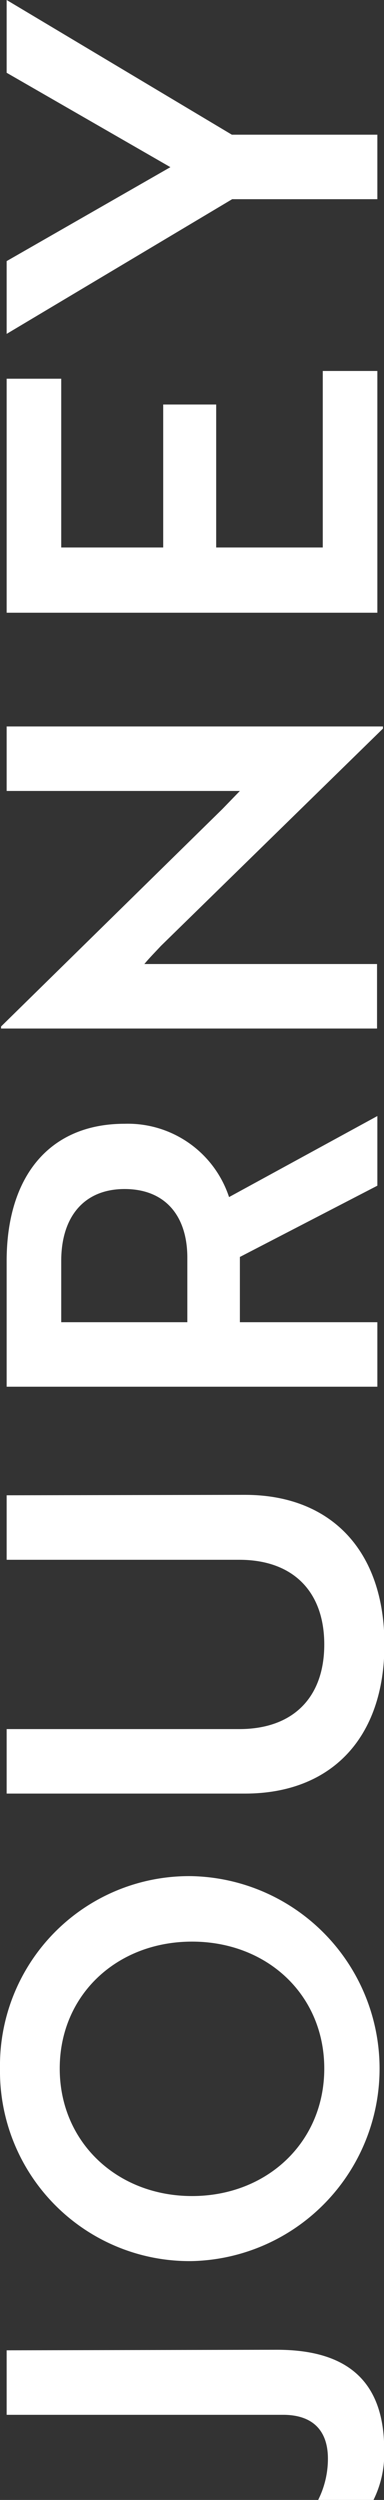
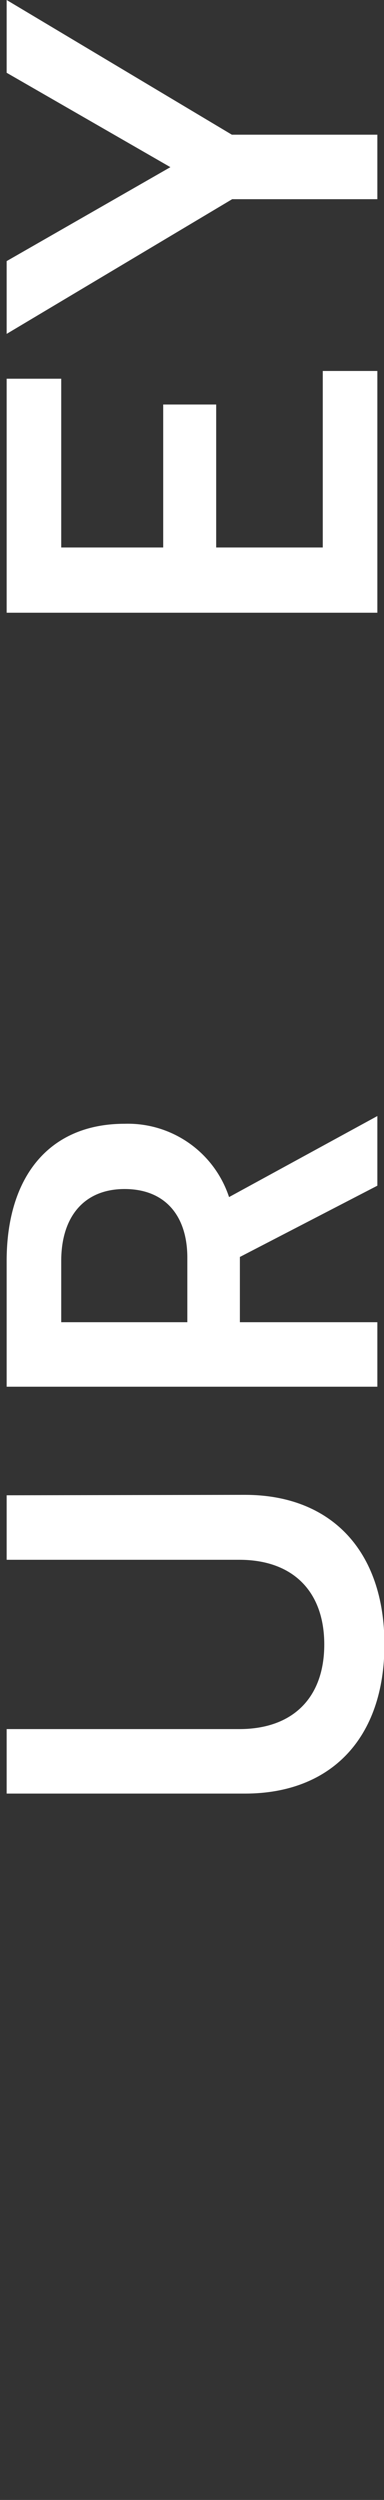
<svg xmlns="http://www.w3.org/2000/svg" viewBox="0 0 35.81 232.56">
  <rect x="0" y="0" width="35.81" height="232.56" fill="#333333" stroke="none" />
  <defs>
    <style>.a{fill:#fff;}</style>
  </defs>
-   <path class="a" d="M25.83,218.59c6.72,0,10,3.07,10,9.32a9.74,9.74,0,0,1-1,4.65H29.67a8.52,8.52,0,0,0,.91-3.84c0-2.64-1.44-4.08-4.18-4.08H.62v-6Z" />
-   <path class="a" d="M0,192.43a17.63,17.63,0,0,1,17.91-17.9,17.91,17.91,0,0,1,0,35.81A17.67,17.67,0,0,1,0,192.43Zm30.24,0c0-6.86-5.33-11.81-12.33-11.81S5.57,185.57,5.57,192.43s5.37,11.86,12.34,11.86S30.24,199.3,30.24,192.43Z" />
  <path class="a" d="M22.85,139.06c8,0,13,5.18,13,13.92s-5,13.87-13,13.87H.62v-6h21.7c5,0,7.92-2.93,7.92-7.87s-2.93-7.88-7.92-7.88H.62v-6Z" />
  <path class="a" d="M.62,117.31c0-7.82,3.94-12.77,11-12.77a9.94,9.94,0,0,1,9.74,6.82l13.83-7.54v6.48l-12.82,6.63V123H35.19V129H.62ZM5.71,123H17.47v-6c0-3.89-2.06-6.39-5.85-6.39s-5.91,2.59-5.91,6.68Z" />
-   <path class="a" d="M35.71,67.78,15,88c-.48.52-1.06,1.1-1.54,1.68h21.7v6H.1v-.19L20.74,75.26l1.63-1.68H.62v-6H35.71Z" />
  <path class="a" d="M35.19,57H.62V35.23H5.71v15.7h9.51V37.63h4.94v13.3H30.1V34.51h5.09Z" />
  <path class="a" d="M.62,24.29l15.27-8.74L.62,6.77V0l21,12.53H35.19v6H21.65L.62,31.06Z" />
</svg>